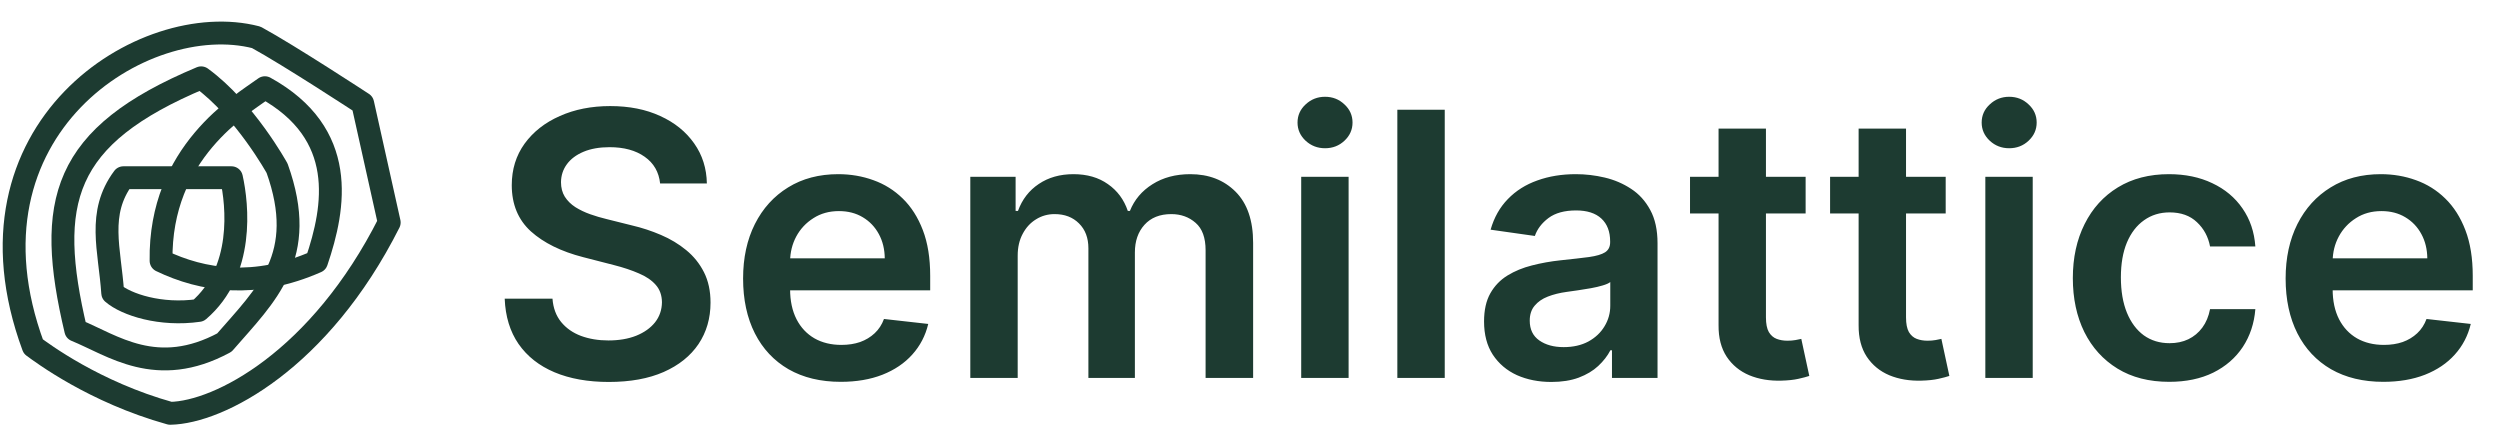
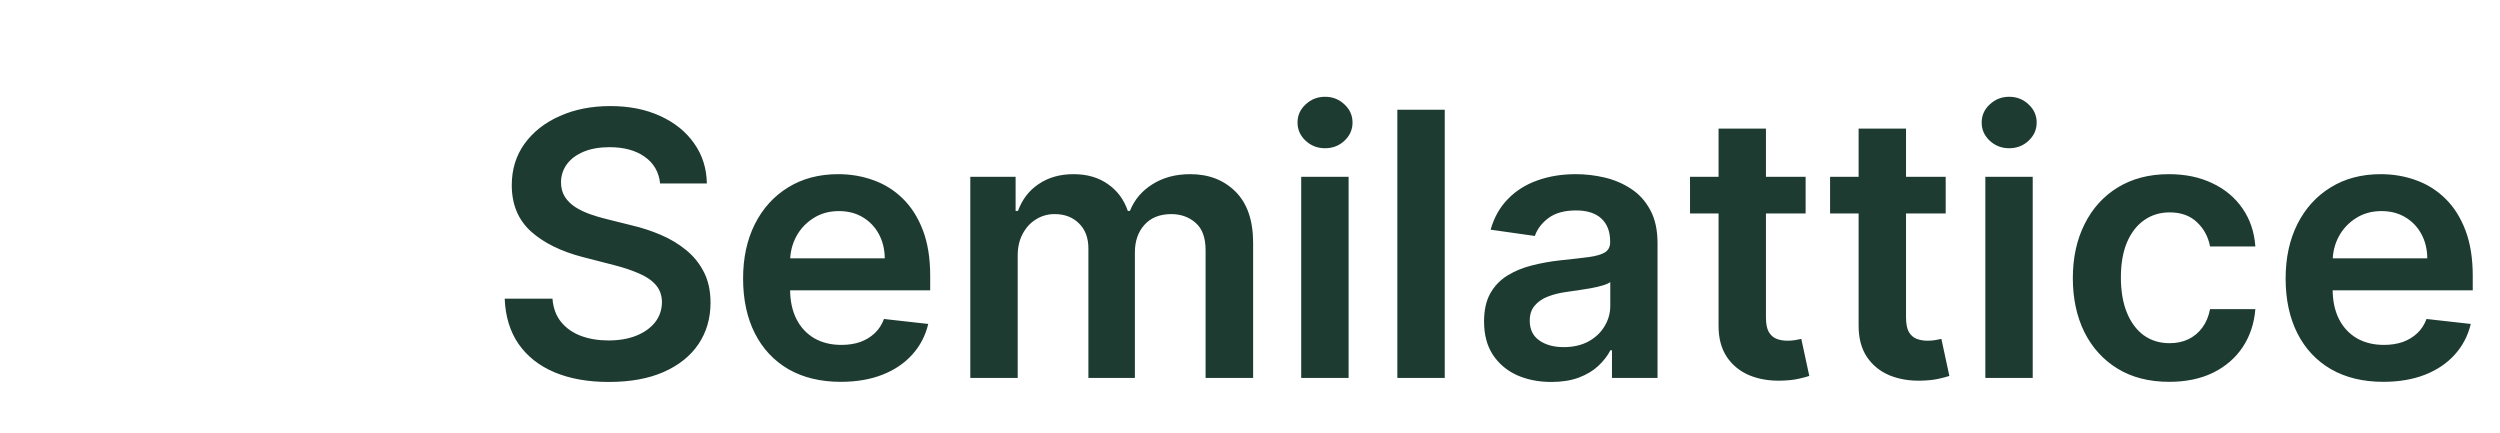
<svg xmlns="http://www.w3.org/2000/svg" width="156" height="27" viewBox="0 0 156 27" fill="none">
-   <path d="M19.751 16.325C15.916 18.015 12.65 17.523 10.051 16.272C9.948 9.493 15.05 6.545 16.529 5.473C21.72 8.334 20.916 12.903 19.751 16.325Z" stroke="#1D3B31" stroke-width="1.427" stroke-linecap="round" stroke-linejoin="round" />
-   <path d="M14.001 21.377C9.772 23.659 7.018 21.538 4.73 20.607C2.832 12.598 3.855 8.499 12.552 4.856C15.282 6.843 17.291 10.501 17.291 10.501C19.264 15.999 16.609 18.379 14.001 21.377Z" stroke="#1D3B31" stroke-width="1.427" stroke-linecap="round" stroke-linejoin="round" />
-   <path d="M7.034 18.286C6.848 15.559 6.051 13.311 7.701 11.09L14.441 11.09C14.821 12.793 15.257 16.921 12.399 19.371C10.031 19.712 7.87 19.011 7.034 18.286Z" stroke="#1D3B31" stroke-width="1.427" stroke-linecap="round" stroke-linejoin="round" />
-   <path d="M10.621 25.791C5.87 24.466 2.601 22.003 2.076 21.62C-2.932 8.047 8.987 0.51 15.99 2.33C18.044 3.45 22.632 6.456 22.632 6.456L24.287 13.883C19.956 22.478 13.672 25.734 10.621 25.791Z" stroke="#1D3B31" stroke-width="1.427" stroke-linecap="round" stroke-linejoin="round" />
  <path d="M41.191 11.448C41.115 10.734 40.794 10.179 40.227 9.781C39.666 9.383 38.936 9.184 38.038 9.184C37.406 9.184 36.864 9.28 36.412 9.47C35.959 9.661 35.614 9.92 35.374 10.247C35.134 10.573 35.012 10.947 35.006 11.366C35.006 11.715 35.085 12.017 35.243 12.273C35.407 12.529 35.627 12.747 35.905 12.927C36.183 13.101 36.491 13.248 36.828 13.368C37.166 13.488 37.506 13.588 37.85 13.67L39.418 14.062C40.05 14.209 40.657 14.408 41.24 14.659C41.828 14.909 42.354 15.225 42.817 15.606C43.285 15.988 43.656 16.448 43.928 16.987C44.201 17.526 44.337 18.158 44.337 18.883C44.337 19.863 44.086 20.726 43.585 21.473C43.084 22.213 42.36 22.794 41.412 23.213C40.469 23.627 39.328 23.834 37.989 23.834C36.687 23.834 35.556 23.632 34.598 23.229C33.645 22.826 32.898 22.238 32.359 21.465C31.825 20.691 31.537 19.749 31.493 18.637H34.475C34.519 19.22 34.699 19.705 35.014 20.092C35.33 20.479 35.742 20.767 36.248 20.958C36.76 21.148 37.332 21.244 37.964 21.244C38.623 21.244 39.2 21.146 39.696 20.95C40.197 20.748 40.589 20.47 40.873 20.116C41.156 19.757 41.3 19.337 41.306 18.858C41.3 18.422 41.172 18.063 40.922 17.78C40.671 17.491 40.32 17.251 39.868 17.061C39.421 16.865 38.898 16.69 38.299 16.538L36.395 16.048C35.017 15.694 33.928 15.157 33.127 14.438C32.332 13.714 31.934 12.752 31.934 11.554C31.934 10.568 32.201 9.705 32.735 8.964C33.274 8.223 34.007 7.648 34.933 7.24C35.859 6.826 36.907 6.619 38.078 6.619C39.266 6.619 40.306 6.826 41.199 7.24C42.098 7.648 42.803 8.218 43.316 8.948C43.828 9.672 44.092 10.505 44.108 11.448H41.191ZM52.464 23.826C51.206 23.826 50.119 23.564 49.204 23.041C48.295 22.513 47.595 21.767 47.105 20.803C46.614 19.833 46.369 18.692 46.369 17.379C46.369 16.088 46.614 14.956 47.105 13.98C47.6 13 48.292 12.238 49.18 11.693C50.068 11.143 51.111 10.868 52.309 10.868C53.082 10.868 53.812 10.993 54.499 11.243C55.19 11.489 55.8 11.87 56.329 12.387C56.862 12.905 57.282 13.564 57.587 14.364C57.892 15.16 58.044 16.108 58.044 17.208V18.115H47.758V16.121H55.209C55.204 15.555 55.081 15.051 54.842 14.61C54.602 14.163 54.267 13.812 53.837 13.556C53.412 13.3 52.916 13.172 52.35 13.172C51.745 13.172 51.214 13.319 50.757 13.613C50.299 13.902 49.942 14.283 49.686 14.757C49.436 15.225 49.308 15.74 49.302 16.301V18.041C49.302 18.771 49.436 19.397 49.703 19.92C49.969 20.438 50.343 20.835 50.822 21.113C51.301 21.386 51.862 21.522 52.505 21.522C52.935 21.522 53.325 21.462 53.673 21.342C54.022 21.217 54.324 21.034 54.58 20.794C54.836 20.555 55.03 20.258 55.16 19.904L57.922 20.214C57.748 20.944 57.415 21.582 56.925 22.126C56.44 22.666 55.819 23.085 55.062 23.384C54.305 23.679 53.439 23.826 52.464 23.826ZM60.547 23.581V11.031H63.374V13.163H63.521C63.782 12.444 64.215 11.883 64.82 11.48C65.424 11.072 66.146 10.868 66.985 10.868C67.835 10.868 68.551 11.075 69.134 11.489C69.722 11.897 70.136 12.455 70.376 13.163H70.506C70.784 12.466 71.252 11.911 71.912 11.497C72.576 11.077 73.363 10.868 74.273 10.868C75.427 10.868 76.37 11.232 77.1 11.962C77.829 12.692 78.195 13.757 78.195 15.157V23.581H75.229V15.614C75.229 14.836 75.022 14.266 74.608 13.907C74.194 13.542 73.687 13.36 73.088 13.36C72.374 13.36 71.816 13.583 71.413 14.03C71.016 14.471 70.817 15.045 70.817 15.753V23.581H67.916V15.492C67.916 14.844 67.72 14.326 67.328 13.94C66.941 13.553 66.435 13.36 65.808 13.36C65.383 13.36 64.997 13.469 64.648 13.686C64.299 13.899 64.022 14.201 63.815 14.593C63.608 14.98 63.504 15.432 63.504 15.95V23.581H60.547ZM81.195 23.581V11.031H84.153V23.581H81.195ZM82.682 9.25C82.214 9.25 81.811 9.095 81.473 8.784C81.135 8.468 80.966 8.09 80.966 7.648C80.966 7.202 81.135 6.823 81.473 6.513C81.811 6.197 82.214 6.039 82.682 6.039C83.156 6.039 83.559 6.197 83.891 6.513C84.229 6.823 84.398 7.202 84.398 7.648C84.398 8.09 84.229 8.468 83.891 8.784C83.559 9.095 83.156 9.25 82.682 9.25ZM90.152 6.848V23.581H87.194V6.848H90.152ZM96.804 23.834C96.009 23.834 95.293 23.692 94.656 23.409C94.024 23.12 93.523 22.695 93.152 22.134C92.787 21.573 92.605 20.882 92.605 20.059C92.605 19.351 92.736 18.765 92.997 18.303C93.258 17.84 93.615 17.469 94.067 17.191C94.519 16.914 95.029 16.704 95.595 16.562C96.167 16.415 96.758 16.309 97.368 16.244C98.103 16.167 98.7 16.099 99.157 16.039C99.615 15.974 99.947 15.876 100.154 15.745C100.367 15.609 100.473 15.399 100.473 15.116V15.067C100.473 14.452 100.29 13.975 99.925 13.637C99.561 13.3 99.035 13.131 98.349 13.131C97.624 13.131 97.049 13.289 96.625 13.605C96.205 13.921 95.922 14.294 95.775 14.724L93.013 14.332C93.231 13.569 93.591 12.932 94.092 12.42C94.593 11.902 95.206 11.516 95.93 11.26C96.655 10.998 97.455 10.868 98.332 10.868C98.937 10.868 99.539 10.938 100.138 11.08C100.737 11.222 101.284 11.456 101.78 11.783C102.276 12.104 102.673 12.543 102.973 13.098C103.278 13.654 103.43 14.348 103.43 15.181V23.581H100.587V21.857H100.489C100.309 22.205 100.056 22.532 99.729 22.837C99.408 23.137 99.002 23.379 98.512 23.564C98.027 23.744 97.458 23.834 96.804 23.834ZM97.572 21.66C98.166 21.66 98.681 21.543 99.117 21.309C99.552 21.07 99.887 20.754 100.122 20.361C100.361 19.969 100.481 19.542 100.481 19.079V17.6C100.388 17.676 100.23 17.747 100.007 17.812C99.789 17.878 99.544 17.935 99.272 17.984C98.999 18.033 98.73 18.076 98.463 18.115C98.196 18.153 97.965 18.185 97.769 18.213C97.327 18.273 96.932 18.371 96.584 18.507C96.235 18.643 95.96 18.834 95.759 19.079C95.557 19.318 95.456 19.629 95.456 20.01C95.456 20.555 95.655 20.966 96.053 21.244C96.45 21.522 96.957 21.66 97.572 21.66ZM112.671 11.031V13.319H105.457V11.031H112.671ZM107.238 8.024H110.195V19.806C110.195 20.203 110.255 20.509 110.375 20.721C110.501 20.928 110.664 21.07 110.865 21.146C111.067 21.222 111.29 21.26 111.535 21.26C111.721 21.26 111.889 21.247 112.042 21.219C112.2 21.192 112.32 21.168 112.401 21.146L112.9 23.458C112.742 23.512 112.516 23.572 112.222 23.638C111.933 23.703 111.579 23.741 111.16 23.752C110.419 23.774 109.752 23.662 109.158 23.417C108.564 23.167 108.093 22.78 107.744 22.257C107.401 21.734 107.232 21.081 107.238 20.296V8.024ZM121.411 11.031V13.319H114.197V11.031H121.411ZM115.978 8.024H118.936V19.806C118.936 20.203 118.996 20.509 119.115 20.721C119.241 20.928 119.404 21.07 119.606 21.146C119.807 21.222 120.03 21.26 120.276 21.26C120.461 21.26 120.63 21.247 120.782 21.219C120.94 21.192 121.06 21.168 121.142 21.146L121.64 23.458C121.482 23.512 121.256 23.572 120.962 23.638C120.673 23.703 120.319 23.741 119.9 23.752C119.159 23.774 118.492 23.662 117.898 23.417C117.304 23.167 116.833 22.78 116.485 22.257C116.141 21.734 115.973 21.081 115.978 20.296V8.024ZM123.885 23.581V11.031H126.842V23.581H123.885ZM125.372 9.25C124.903 9.25 124.5 9.095 124.163 8.784C123.825 8.468 123.656 8.09 123.656 7.648C123.656 7.202 123.825 6.823 124.163 6.513C124.5 6.197 124.903 6.039 125.372 6.039C125.846 6.039 126.249 6.197 126.581 6.513C126.919 6.823 127.088 7.202 127.088 7.648C127.088 8.09 126.919 8.468 126.581 8.784C126.249 9.095 125.846 9.25 125.372 9.25ZM135.358 23.826C134.105 23.826 133.029 23.551 132.131 23C131.237 22.45 130.548 21.691 130.064 20.721C129.584 19.746 129.345 18.624 129.345 17.355C129.345 16.08 129.59 14.956 130.08 13.98C130.57 13 131.262 12.238 132.155 11.693C133.054 11.143 134.116 10.868 135.342 10.868C136.36 10.868 137.262 11.056 138.046 11.431C138.836 11.802 139.465 12.327 139.933 13.008C140.402 13.684 140.669 14.473 140.734 15.378H137.907C137.793 14.773 137.52 14.269 137.09 13.866C136.665 13.458 136.096 13.253 135.382 13.253C134.778 13.253 134.247 13.417 133.789 13.743C133.332 14.065 132.975 14.528 132.719 15.133C132.468 15.737 132.343 16.462 132.343 17.306C132.343 18.161 132.468 18.896 132.719 19.512C132.97 20.122 133.321 20.593 133.773 20.925C134.23 21.252 134.767 21.415 135.382 21.415C135.818 21.415 136.208 21.334 136.551 21.17C136.899 21.002 137.191 20.759 137.425 20.443C137.659 20.127 137.82 19.743 137.907 19.291H140.734C140.663 20.179 140.402 20.966 139.95 21.652C139.498 22.333 138.882 22.867 138.103 23.254C137.324 23.635 136.409 23.826 135.358 23.826ZM148.718 23.826C147.46 23.826 146.374 23.564 145.459 23.041C144.549 22.513 143.849 21.767 143.359 20.803C142.869 19.833 142.623 18.692 142.623 17.379C142.623 16.088 142.869 14.956 143.359 13.98C143.854 13 144.546 12.238 145.434 11.693C146.322 11.143 147.365 10.868 148.563 10.868C149.337 10.868 150.067 10.993 150.753 11.243C151.445 11.489 152.055 11.87 152.583 12.387C153.117 12.905 153.536 13.564 153.841 14.364C154.146 15.16 154.299 16.108 154.299 17.208V18.115H144.012V16.121H151.464C151.458 15.555 151.336 15.051 151.096 14.61C150.856 14.163 150.521 13.812 150.091 13.556C149.666 13.3 149.171 13.172 148.604 13.172C147.999 13.172 147.468 13.319 147.011 13.613C146.553 13.902 146.197 14.283 145.941 14.757C145.69 15.225 145.562 15.74 145.557 16.301V18.041C145.557 18.771 145.69 19.397 145.957 19.92C146.224 20.438 146.597 20.835 147.076 21.113C147.556 21.386 148.117 21.522 148.759 21.522C149.19 21.522 149.579 21.462 149.928 21.342C150.276 21.217 150.579 21.034 150.835 20.794C151.091 20.555 151.284 20.258 151.415 19.904L154.176 20.214C154.002 20.944 153.67 21.582 153.179 22.126C152.695 22.666 152.074 23.085 151.317 23.384C150.559 23.679 149.693 23.826 148.718 23.826Z" fill="#1D3B31" />
</svg>